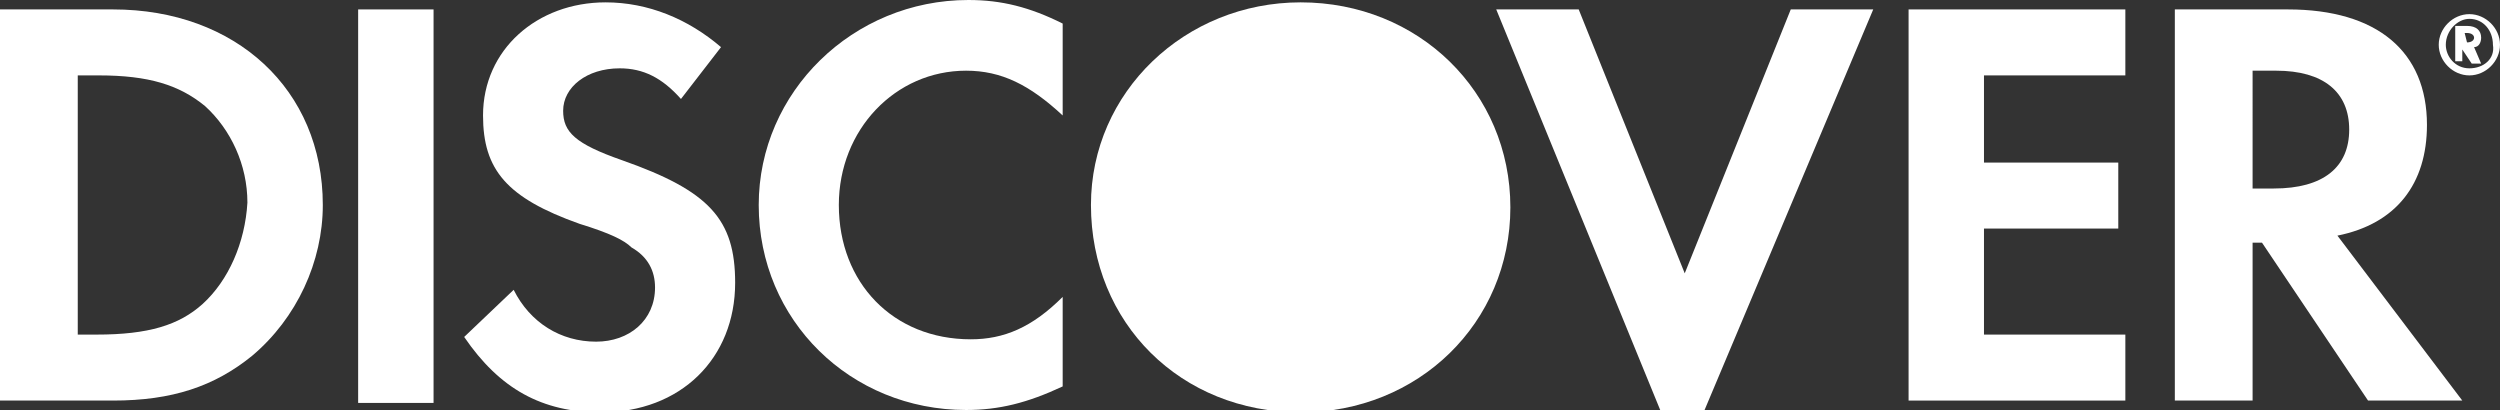
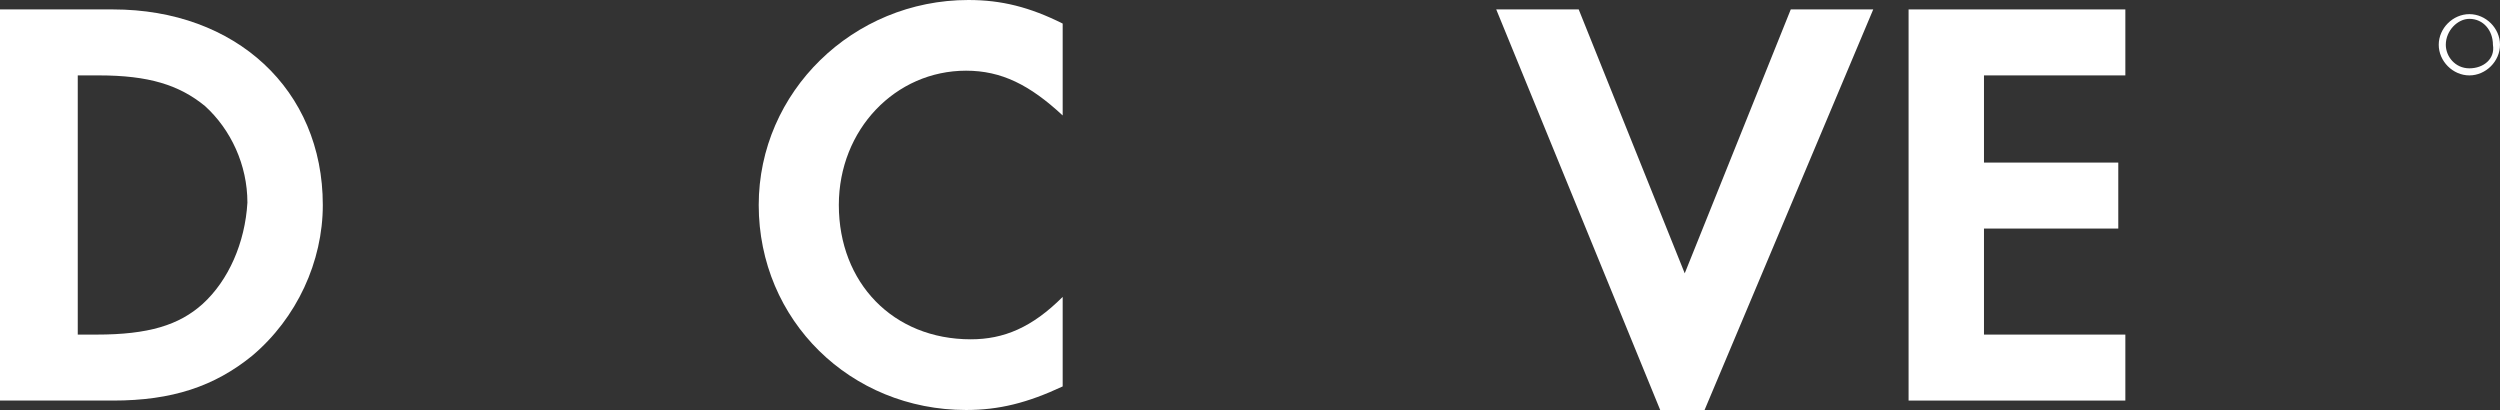
<svg xmlns="http://www.w3.org/2000/svg" version="1.1" id="Layer_1" x="0px" y="0px" width="106.1px" height="17.4px" viewBox="0 0 106.1 17.4" enable-background="new 0 0 106.1 17.4" xml:space="preserve">
  <rect x="0" y="0" width="106.1" height="17.4" fill="#333333" stroke="none" />
  <g>
    <g>
-       <path fill="#FFFFFF" d="M55.2,0.1c-4.9,0-8.9,3.8-8.9,8.6c0,5,3.8,8.8,8.9,8.8c5,0,8.9-3.8,8.9-8.7C64.1,3.9,60.2,0.1,55.2,0.1z" />
      <path fill="#FFFFFF" d="M4.8,0.4H0V17h4.8c2.5,0,4.3-0.6,5.9-1.9c1.9-1.6,3-4,3-6.4C13.7,3.8,10,0.4,4.8,0.4z M8.6,12.9    c-1,0.9-2.3,1.3-4.5,1.3H3.3v-11h0.9c2.1,0,3.4,0.4,4.5,1.3c1.1,1,1.8,2.5,1.8,4.1C10.4,10.3,9.7,11.9,8.6,12.9z" />
-       <rect x="15.2" y="0.4" fill="#FFFFFF" width="3.2" height="16.7" />
-       <path fill="#FFFFFF" d="M26.4,6.8c-2-0.7-2.5-1.2-2.5-2.1c0-1,1-1.8,2.4-1.8c1,0,1.8,0.4,2.6,1.3l1.7-2.2    c-1.4-1.2-3.1-1.9-4.9-1.9c-2.9,0-5.2,2-5.2,4.8c0,2.3,1,3.5,4.1,4.6c1.3,0.4,1.9,0.7,2.2,1c0.7,0.4,1,1,1,1.7    c0,1.4-1.1,2.3-2.5,2.3c-1.5,0-2.8-0.8-3.5-2.2l-2.1,2c1.5,2.2,3.3,3.2,5.8,3.2c3.4,0,5.7-2.3,5.7-5.5C31.2,9.3,30.1,8.1,26.4,6.8    z" />
      <path fill="#FFFFFF" d="M32.2,8.7c0,4.9,3.9,8.7,8.8,8.7c1.4,0,2.6-0.3,4.1-1v-3.8c-1.3,1.3-2.5,1.8-3.9,1.8    c-3.3,0-5.6-2.4-5.6-5.7C35.6,5.5,38,3,41,3c1.5,0,2.7,0.6,4.1,1.9V1c-1.4-0.7-2.6-1-4-1C36.2,0,32.2,3.9,32.2,8.7z" />
      <polygon fill="#FFFFFF" points="71.5,11.6 67,0.4 63.5,0.4 70.5,17.5 72.3,17.5 79.5,0.4 76,0.4   " />
      <polygon fill="#FFFFFF" points="81,17 90.2,17 90.2,14.2 84.2,14.2 84.2,9.7 89.9,9.7 89.9,6.9 84.2,6.9 84.2,3.2 90.2,3.2     90.2,0.4 81,0.4   " />
-       <path fill="#FFFFFF" d="M103,5.3c0-3.1-2.1-4.9-5.9-4.9h-4.8V17h3.3v-6.7H96l4.5,6.7h4l-5.3-7C101.7,9.5,103,7.8,103,5.3z M96.5,8    h-0.9V3h1c2,0,3.1,0.9,3.1,2.5C99.7,7.1,98.6,8,96.5,8z" />
-       <path fill="#FFFFFF" d="M105.3,1.6c0-0.3-0.2-0.5-0.6-0.5h-0.5v1.5h0.3V2.1l0.4,0.6h0.4L105,2C105.2,2,105.3,1.8,105.3,1.6z     M104.7,1.8L104.7,1.8l-0.1-0.4h0.1c0.2,0,0.3,0.1,0.3,0.2C105,1.7,104.9,1.8,104.7,1.8z" />
      <path fill="#FFFFFF" d="M104.8,0.6c-0.7,0-1.3,0.6-1.3,1.3c0,0.7,0.6,1.3,1.3,1.3c0.7,0,1.3-0.6,1.3-1.3S105.5,0.6,104.8,0.6z     M104.8,2.9c-0.6,0-1-0.5-1-1c0-0.6,0.5-1.1,1-1.1c0.6,0,1,0.5,1,1.1C105.9,2.5,105.4,2.9,104.8,2.9z" />
    </g>
  </g>
</svg>